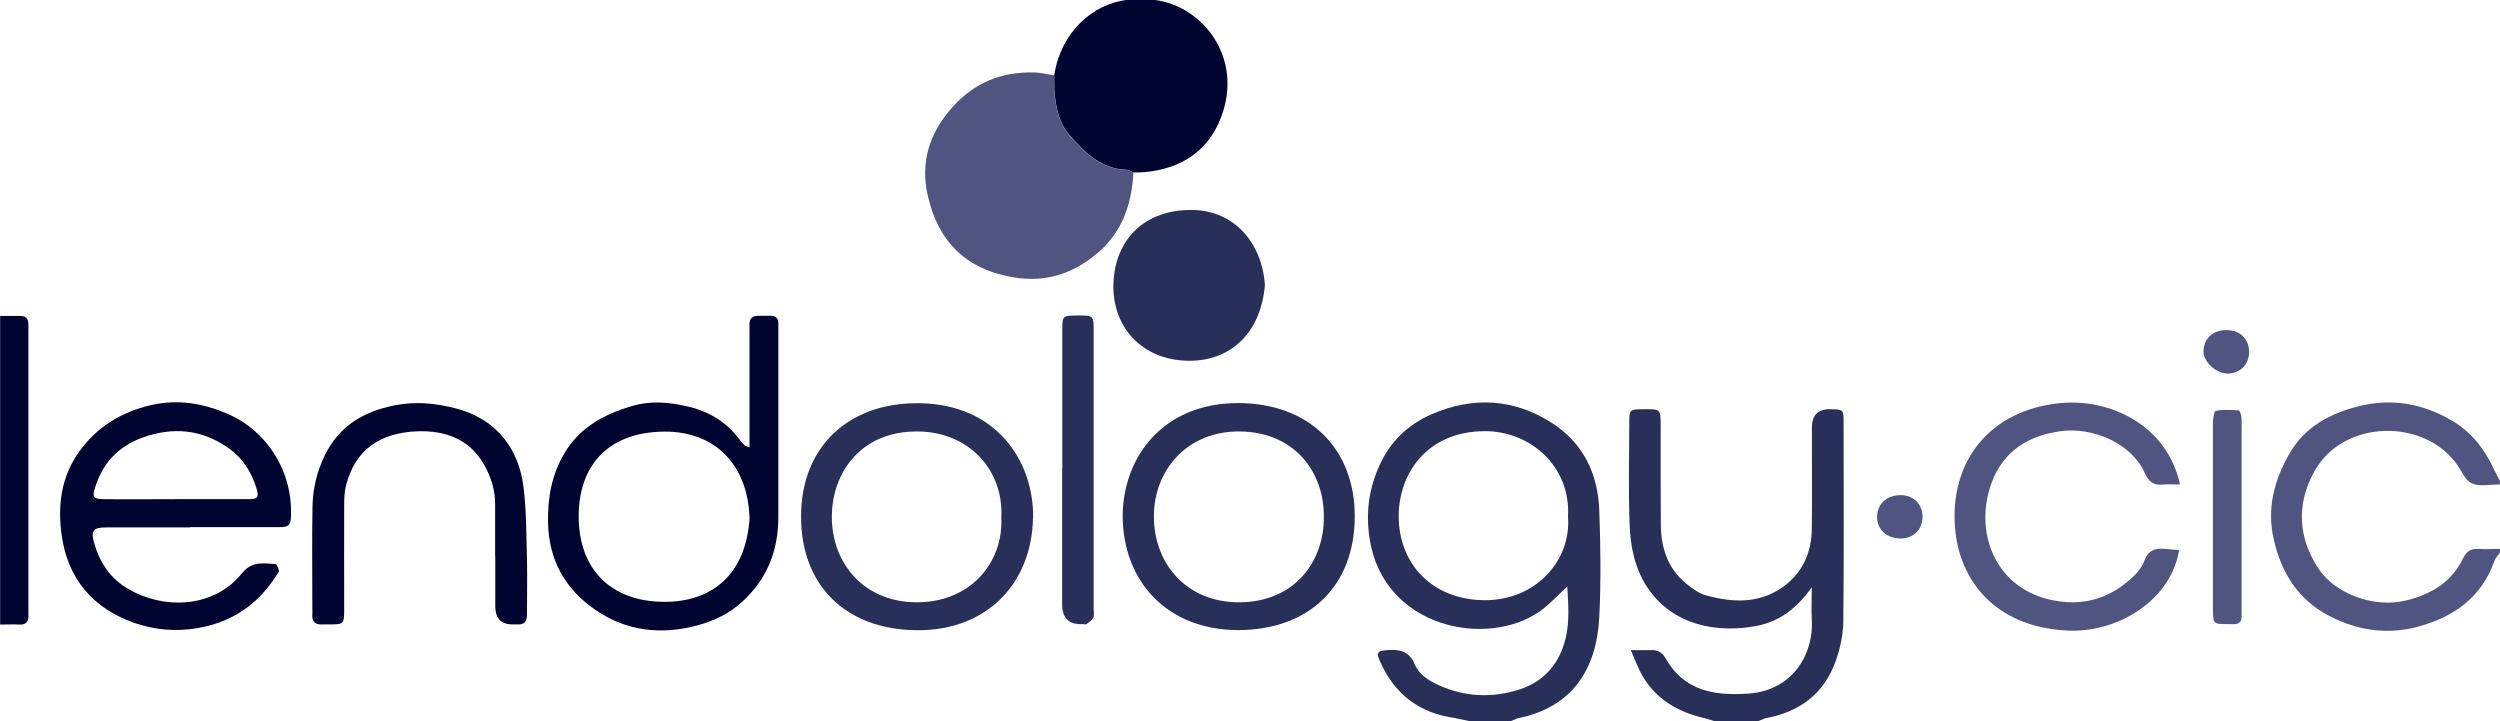
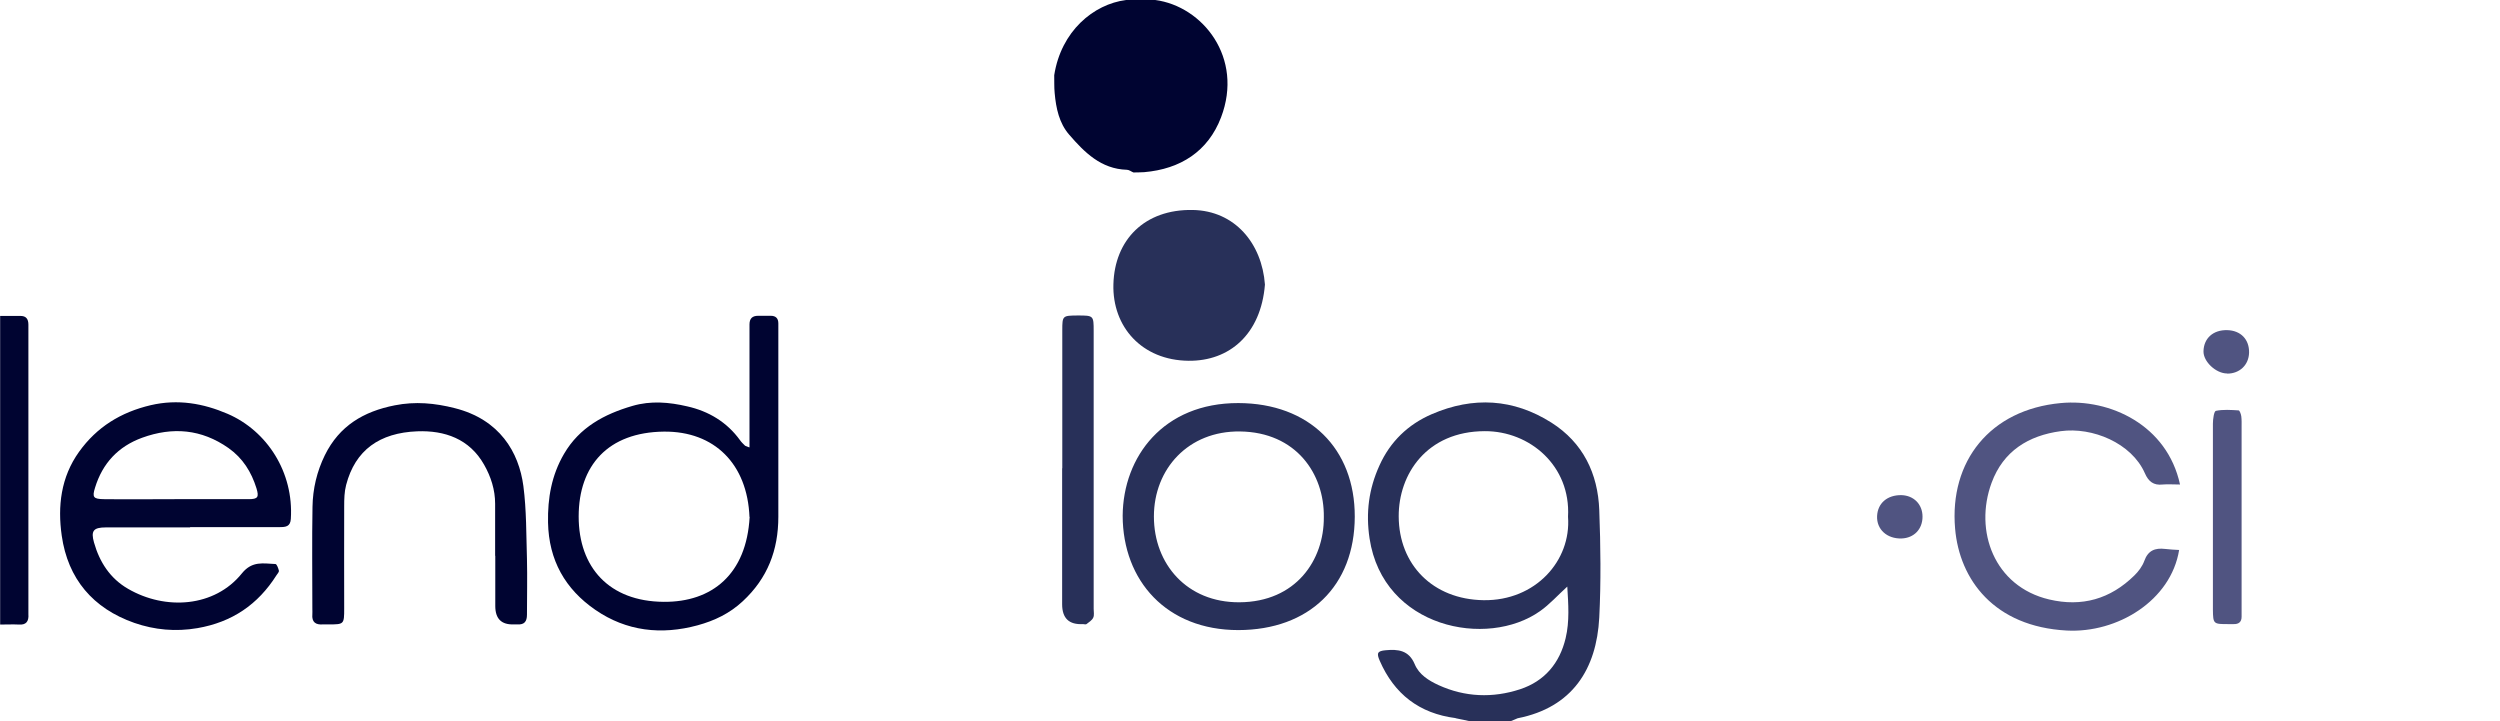
<svg xmlns="http://www.w3.org/2000/svg" id="Layer_1" viewBox="0 0 167.28 48.27">
  <defs>
    <style>.cls-1{fill:#000431;}.cls-2{fill:#283059;}.cls-3{fill:#505481;}</style>
  </defs>
  <path class="cls-2" d="M97.4,48.05c-2.43-.31-4.11-1.61-5.08-3.84-.23-.52-.14-.65,.39-.7,.84-.08,1.56,0,1.95,.93,.29,.7,.94,1.1,1.59,1.4,1.77,.81,3.63,.88,5.46,.28,1.64-.54,2.65-1.74,3.05-3.42,.27-1.13,.18-2.27,.11-3.45-.65,.59-1.18,1.19-1.82,1.64-3.54,2.51-10.5,1.14-11.41-4.86-.26-1.73-.05-3.32,.66-4.88,.72-1.6,1.91-2.75,3.51-3.44,2.76-1.19,5.46-1.04,8,.57,2.11,1.34,3.11,3.4,3.2,5.85,.09,2.39,.12,4.8,0,7.19-.18,3.45-1.8,6.02-5.46,6.74-.17,.07-.34,.14-.5,.21h-2.64c-.33-.07-.67-.14-1-.21h-.01Zm7.52-13.47c.19-3.4-2.55-5.74-5.57-5.73-3.89,.01-5.77,2.88-5.76,5.7,.01,3.23,2.28,5.56,5.68,5.61,3.47,.05,5.87-2.64,5.65-5.58Z" />
-   <path class="cls-2" d="M113.99,48.04c-1.74-.41-3.19-1.26-4.11-2.85-.27-.47-.45-.99-.76-1.69,.58,0,.96,0,1.35,0,.44-.02,.73,.13,.97,.54,1.24,2.18,3.24,2.53,5.54,2.37,2.99-.2,4.4-2.68,4.25-4.96-.04-.63,0-1.27,0-2.15-1,1.4-2.14,2.26-3.59,2.56-2.69,.55-5.74,0-7.43-2.58-.84-1.29-1.12-2.74-1.17-4.21-.08-2.28-.03-4.56-.02-6.84,0-.83,.03-.83,.9-.85h.12c1.06,0,1.07,0,1.08,1.03,0,2.24-.01,4.48,.01,6.72,.02,1.54,.46,2.92,1.71,3.93,.4,.32,.84,.65,1.32,.78,1.78,.49,3.56,.57,5.16-.58,1.29-.93,1.88-2.26,1.91-3.82,.04-2.28,0-4.56,.01-6.84q0-1.25,1.25-1.22c.85,.02,.87,.02,.87,.88,0,4.44,.03,8.88-.02,13.31-.01,.9-.21,1.84-.52,2.69-.78,2.18-2.43,3.39-4.69,3.8-.17,.07-.34,.13-.51,.2h-2.88c-.24-.07-.49-.15-.73-.22h-.02Z" />
-   <path class="cls-3" d="M167.28,32.42h-.12c-.6,0-1.27,.15-1.77-.08-.43-.19-.67-.82-.99-1.26-2.18-3.09-7.59-3.05-9.54,.46-1.23,2.21-1.09,4.48,.31,6.56,1.03,1.54,3.59,2.64,5.86,2.07,1.7-.43,3.01-1.23,3.78-2.81,.22-.46,.52-.66,1.03-.63,.48,.03,.96,0,1.44,0v.24c-.13,.19-.31,.37-.38,.58-.85,2.41-2.69,3.71-5.02,4.36-2.07,.58-4.1,.3-6.01-.69-2.09-1.08-3.21-2.86-3.73-5.13-.47-2.08,.03-3.94,1.04-5.72,1.04-1.82,2.74-2.72,4.7-3.2,2.19-.54,4.25-.16,6.19,.98,1.33,.78,2.2,1.93,2.83,3.3,.11,.24,.25,.48,.37,.72v.24h.01Z" />
  <path class="cls-1" d="M0,21.14H1.38c.35,0,.52,.19,.52,.58v18.77c0,.2,0,.4,0,.6,.04,.51-.17,.73-.62,.7-.43-.02-.85,0-1.27,0,0,0,0-20.65,0-20.65Z" />
-   <path class="cls-3" d="M75.84,11.54c-.11,2.07-.72,3.93-2.33,5.33s-3.45,2.04-5.62,1.7c-3.23-.51-5.13-2.4-5.82-5.52-.49-2.21,.12-4.15,1.64-5.86,1.49-1.67,3.33-2.41,5.53-2.34,.43,.01,.86,.13,1.29,.19,0,.4,0,.8,.03,1.2,.09,1.01,.3,2,.97,2.78,1.02,1.18,2.13,2.3,3.86,2.35,.15,0,.29,.12,.44,.18h.01Z" />
  <path class="cls-1" d="M75.84,11.54c-.15-.06-.29-.18-.44-.18-1.73-.05-2.84-1.17-3.86-2.35-.67-.77-.88-1.77-.97-2.78-.04-.4-.02-.8-.03-1.2,.46-2.94,2.62-4.75,4.81-5.03h1.95c3.17,.42,5.93,3.86,4.4,7.86-.87,2.27-2.71,3.45-5.14,3.66-.24,.02-.48,.01-.72,.02Z" />
  <path class="cls-1" d="M50.15,29.93v-8.22c0-.4,.19-.58,.58-.58h.84c.34,0,.51,.17,.51,.51v.72c0,4.07,0,8.15,0,12.22,0,2.23-.72,4.11-2.38,5.65-.88,.82-1.89,1.3-3.02,1.61-2.43,.66-4.76,.4-6.84-1.03-2.02-1.39-3.12-3.32-3.17-5.85-.03-1.64,.24-3.17,1.07-4.59,1.03-1.77,2.69-2.66,4.58-3.21,1.23-.36,2.46-.25,3.66,.03,1.43,.32,2.66,1.05,3.54,2.27,.09,.13,.21,.24,.32,.35,.02,.03,.07,.03,.28,.12h.03Zm0,4.67c-.14-3.56-2.35-5.75-5.72-5.72-3.75,.04-5.71,2.27-5.71,5.68s2.04,5.68,5.68,5.71c3.25,.03,5.55-1.85,5.76-5.68h-.01Z" />
  <path class="cls-1" d="M12.72,35.29H7.08c-.83,0-1.01,.23-.79,1.01,.37,1.31,1.08,2.41,2.28,3.1,2.5,1.45,5.79,1.24,7.62-1.04,.69-.85,1.44-.65,2.24-.62,.09,0,.19,.28,.23,.44,.02,.09-.09,.21-.16,.31-1.24,1.96-2.97,3.14-5.29,3.54-1.46,.25-2.86,.12-4.22-.35-2.77-.97-4.45-2.95-4.86-5.84-.28-1.96-.06-3.91,1.16-5.61,1.19-1.66,2.8-2.65,4.8-3.12,1.81-.42,3.51-.12,5.14,.58,2.64,1.14,4.43,3.91,4.23,7.03-.03,.52-.35,.55-.74,.55h-6v.02Zm-.98-1.89c1.63,0,3.27,0,4.9,0,.62,0,.7-.14,.52-.73-.34-1.09-.91-2.01-1.87-2.69-1.81-1.27-3.74-1.43-5.78-.69-1.61,.59-2.65,1.71-3.15,3.34-.2,.64-.12,.76,.59,.77,1.59,.02,3.19,0,4.78,0h0Z" />
-   <path class="cls-2" d="M69.12,34.66c-.08,4.33-3.04,7.54-7.76,7.51-4.74-.03-7.77-2.97-7.76-7.62,0-4.65,3.18-7.64,7.93-7.57,5.14,.07,7.64,3.86,7.6,7.68h0Zm-2.12-.03c.17-3.22-2.22-5.77-5.66-5.76-3.79,0-5.66,2.81-5.68,5.66-.02,3.2,2.19,5.78,5.7,5.77,3.56,0,5.78-2.64,5.64-5.66h0Z" />
  <path class="cls-2" d="M75.12,34.51c.03-3.96,2.73-7.55,7.74-7.54,4.74,.01,7.8,3.04,7.79,7.6-.01,4.65-3.06,7.58-7.79,7.59-4.8,0-7.73-3.3-7.74-7.65Zm13.46,.09c.04-2.9-1.86-5.68-5.6-5.73-3.47-.05-5.77,2.51-5.77,5.69s2.21,5.76,5.72,5.74c3.79-.02,5.67-2.83,5.65-5.69h0Z" />
  <path class="cls-2" d="M84.64,19.04c-.27,3.33-2.38,5.13-5.11,5.1-3.13-.03-5.11-2.28-5.03-5.12,.08-2.97,2.08-5.03,5.31-4.97,2.81,.05,4.63,2.23,4.83,5h0Z" />
  <path class="cls-3" d="M145.87,32.42c-.46,0-.82-.03-1.16,0-.61,.07-.95-.2-1.19-.75-.89-2.03-3.52-3.11-5.63-2.82-2.16,.29-3.85,1.33-4.63,3.46-1.18,3.21,.17,6.93,3.85,7.8,2.2,.52,4.1-.03,5.7-1.6,.28-.27,.54-.62,.67-.98,.25-.7,.72-.88,1.39-.8,.31,.04,.62,.05,.94,.07-.55,3.39-4.13,5.57-7.52,5.39-4.87-.26-7.18-3.42-7.47-6.82-.39-4.5,2.33-7.96,7.07-8.4,3.29-.31,7.12,1.47,7.98,5.45h0Z" />
  <path class="cls-1" d="M33.13,37.19v-3.48c0-.94-.28-1.81-.74-2.62-.98-1.73-2.64-2.3-4.47-2.23-2.52,.1-4.15,1.25-4.76,3.59-.12,.46-.13,.95-.13,1.42-.01,2.28,0,4.56,0,6.84,0,1.07-.01,1.07-1.05,1.07h-.36c-.49,.04-.77-.14-.72-.68,.01-.12,0-.24,0-.36,0-2.28-.03-4.56,.01-6.83,.02-1.2,.29-2.36,.83-3.46,.97-1.96,2.59-2.92,4.68-3.33,1.37-.27,2.67-.15,4.01,.19,3.01,.76,4.29,2.95,4.59,5.21,.21,1.61,.19,3.26,.24,4.89,.03,1.24,0,2.48,0,3.72,0,.45-.17,.68-.64,.65h-.24c-.83,.03-1.24-.38-1.24-1.23v-3.36h-.01Z" />
  <path class="cls-2" d="M71.08,31.34v-9.24c0-.98,.02-.98,1.02-.99,1.07,0,1.08,0,1.08,1.04v18.59c0,.2,.05,.43-.03,.59-.08,.18-.29,.3-.45,.43-.05,.04-.16,0-.24,0-.93,.05-1.39-.39-1.39-1.33v-9.1Z" />
  <path class="cls-3" d="M148.07,34.58v-6.23c0-.3,.07-.83,.2-.86,.49-.1,1.01-.06,1.52-.03,.07,0,.16,.25,.18,.4,.03,.24,.02,.48,.02,.72v12.69c0,.35-.2,.5-.53,.49h-.36c-.99,0-1.02,0-1.03-.97,0-1.8,0-3.59,0-5.39v-.82Z" />
  <path class="cls-3" d="M128.64,34.57c0,.84-.57,1.43-1.4,1.46-.98,.03-1.68-.61-1.64-1.5,.04-.86,.68-1.41,1.62-1.4,.83,.02,1.42,.61,1.42,1.44Z" />
  <path class="cls-3" d="M149.02,24.99c-.75,0-1.6-.8-1.58-1.49,.02-.87,.65-1.43,1.58-1.41,.91,.02,1.49,.62,1.47,1.51-.02,.82-.63,1.4-1.46,1.4h0Z" />
</svg>